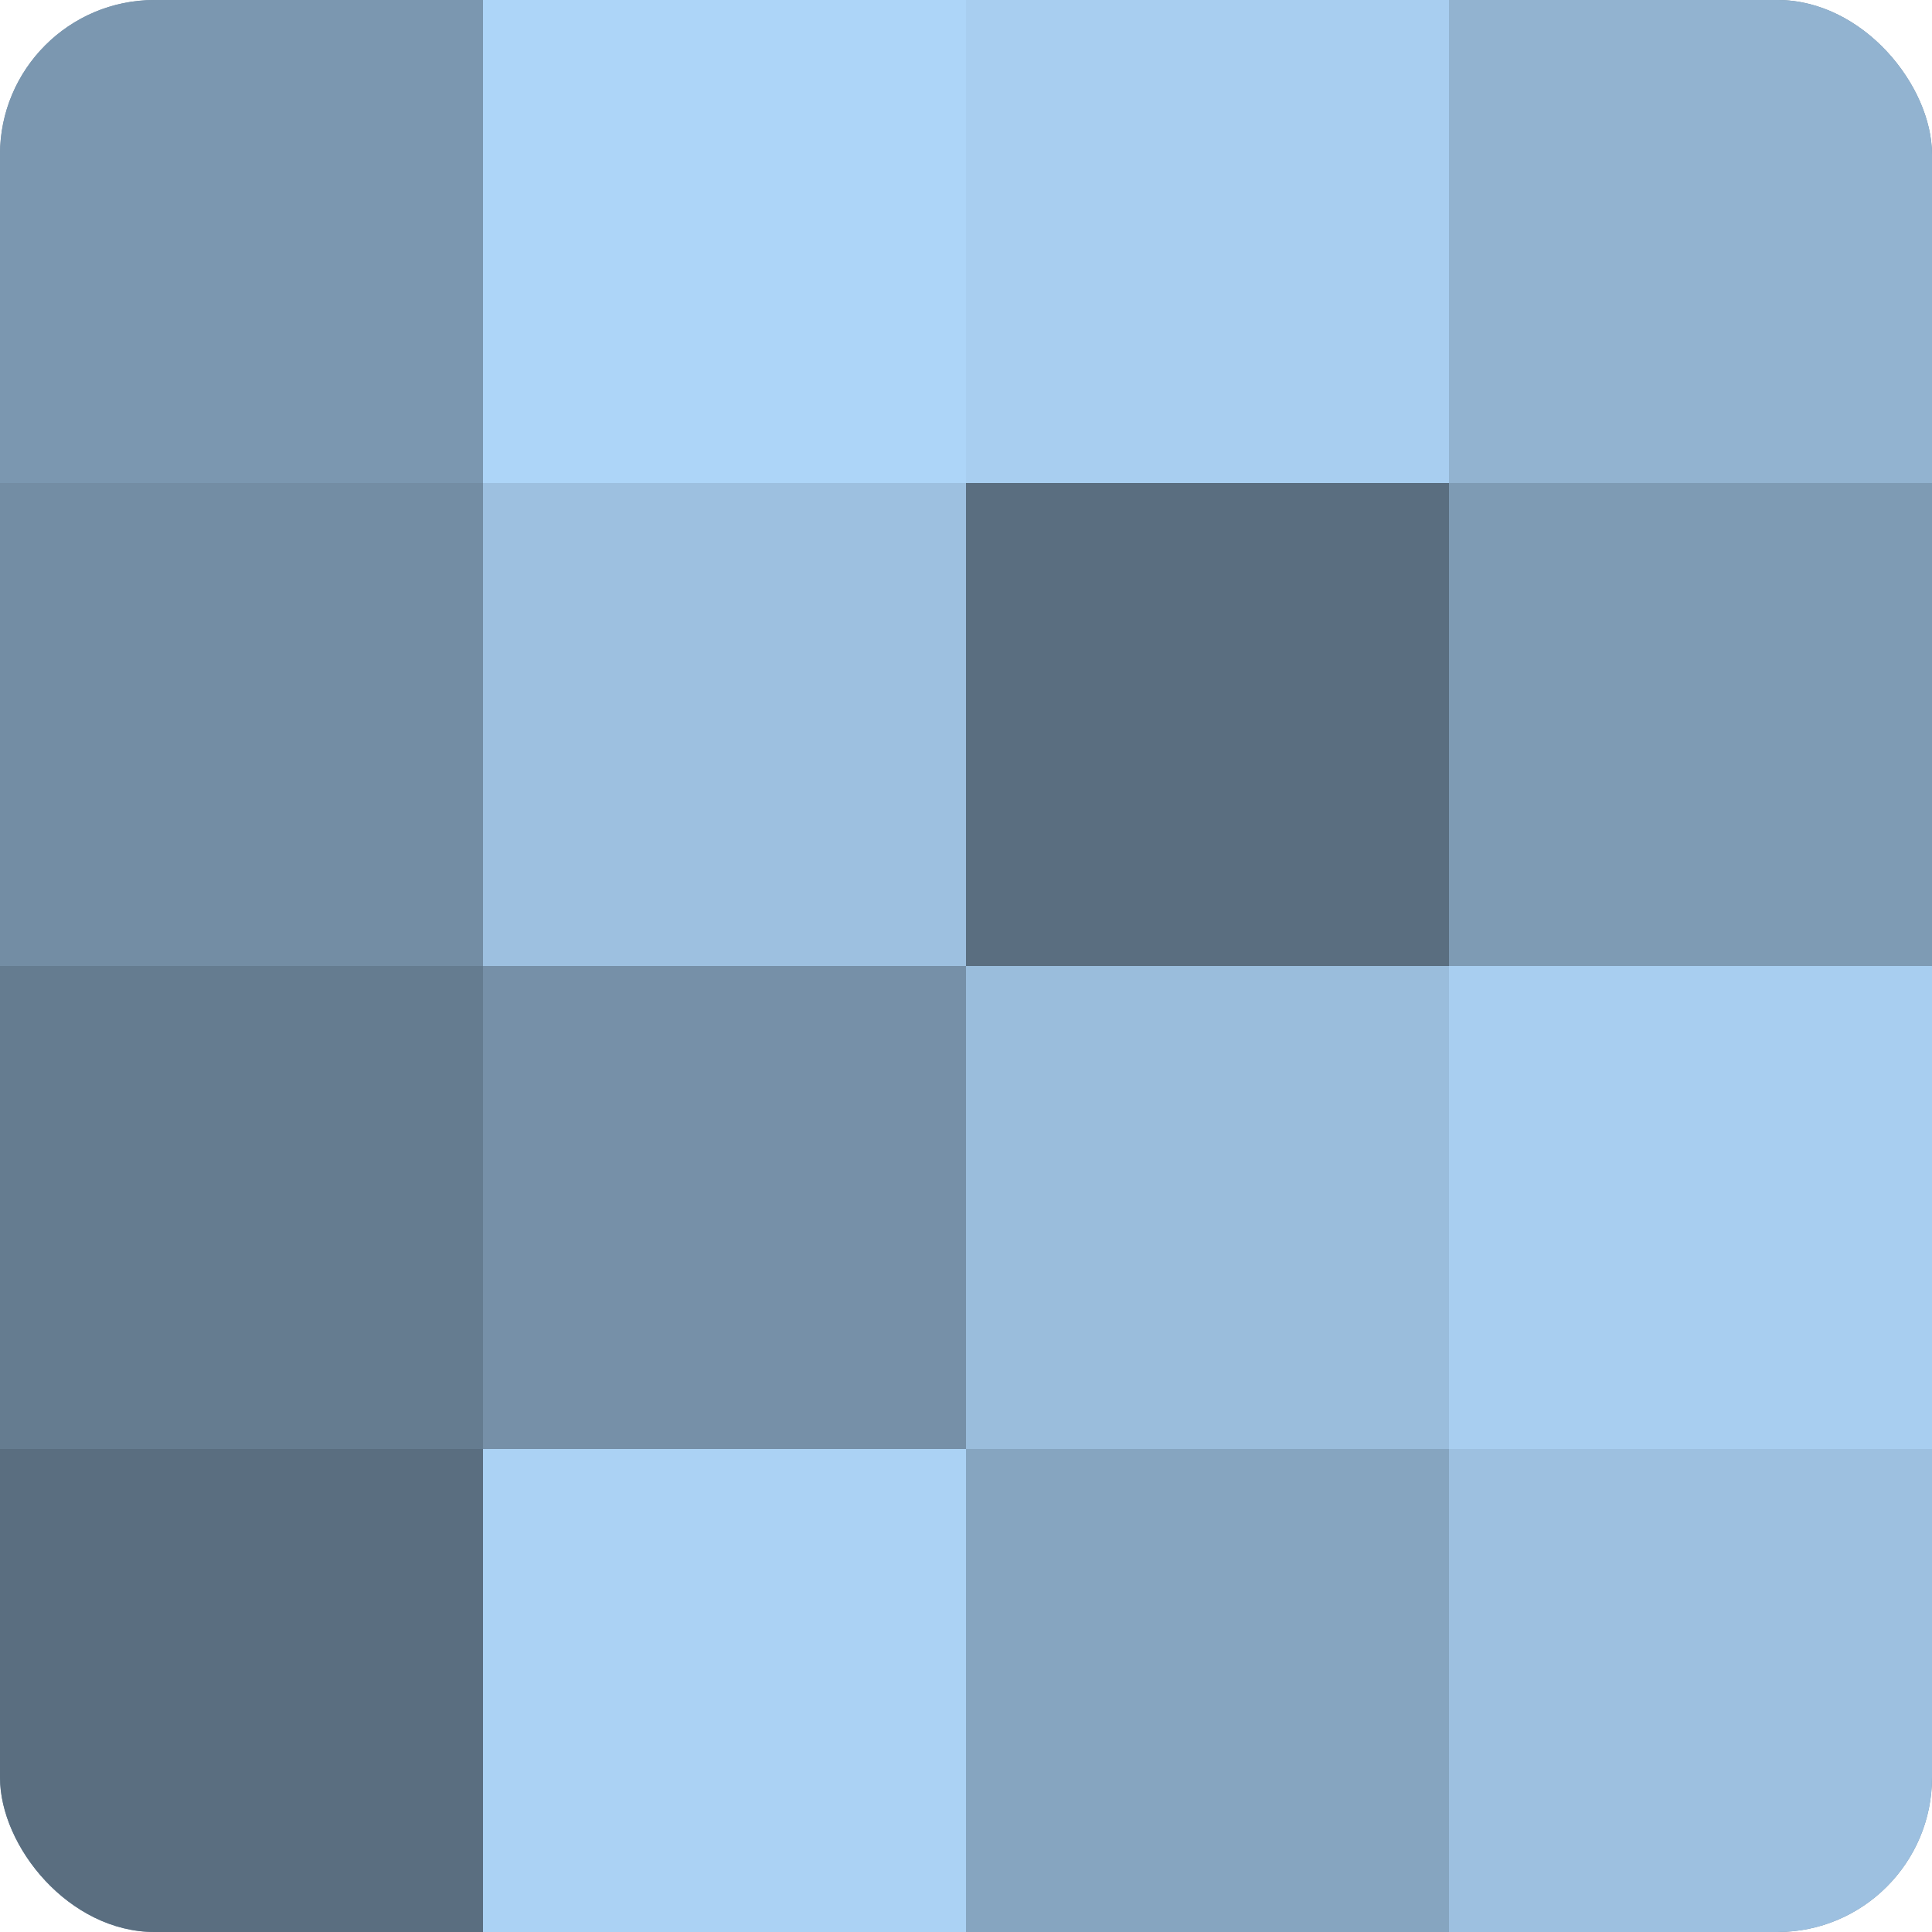
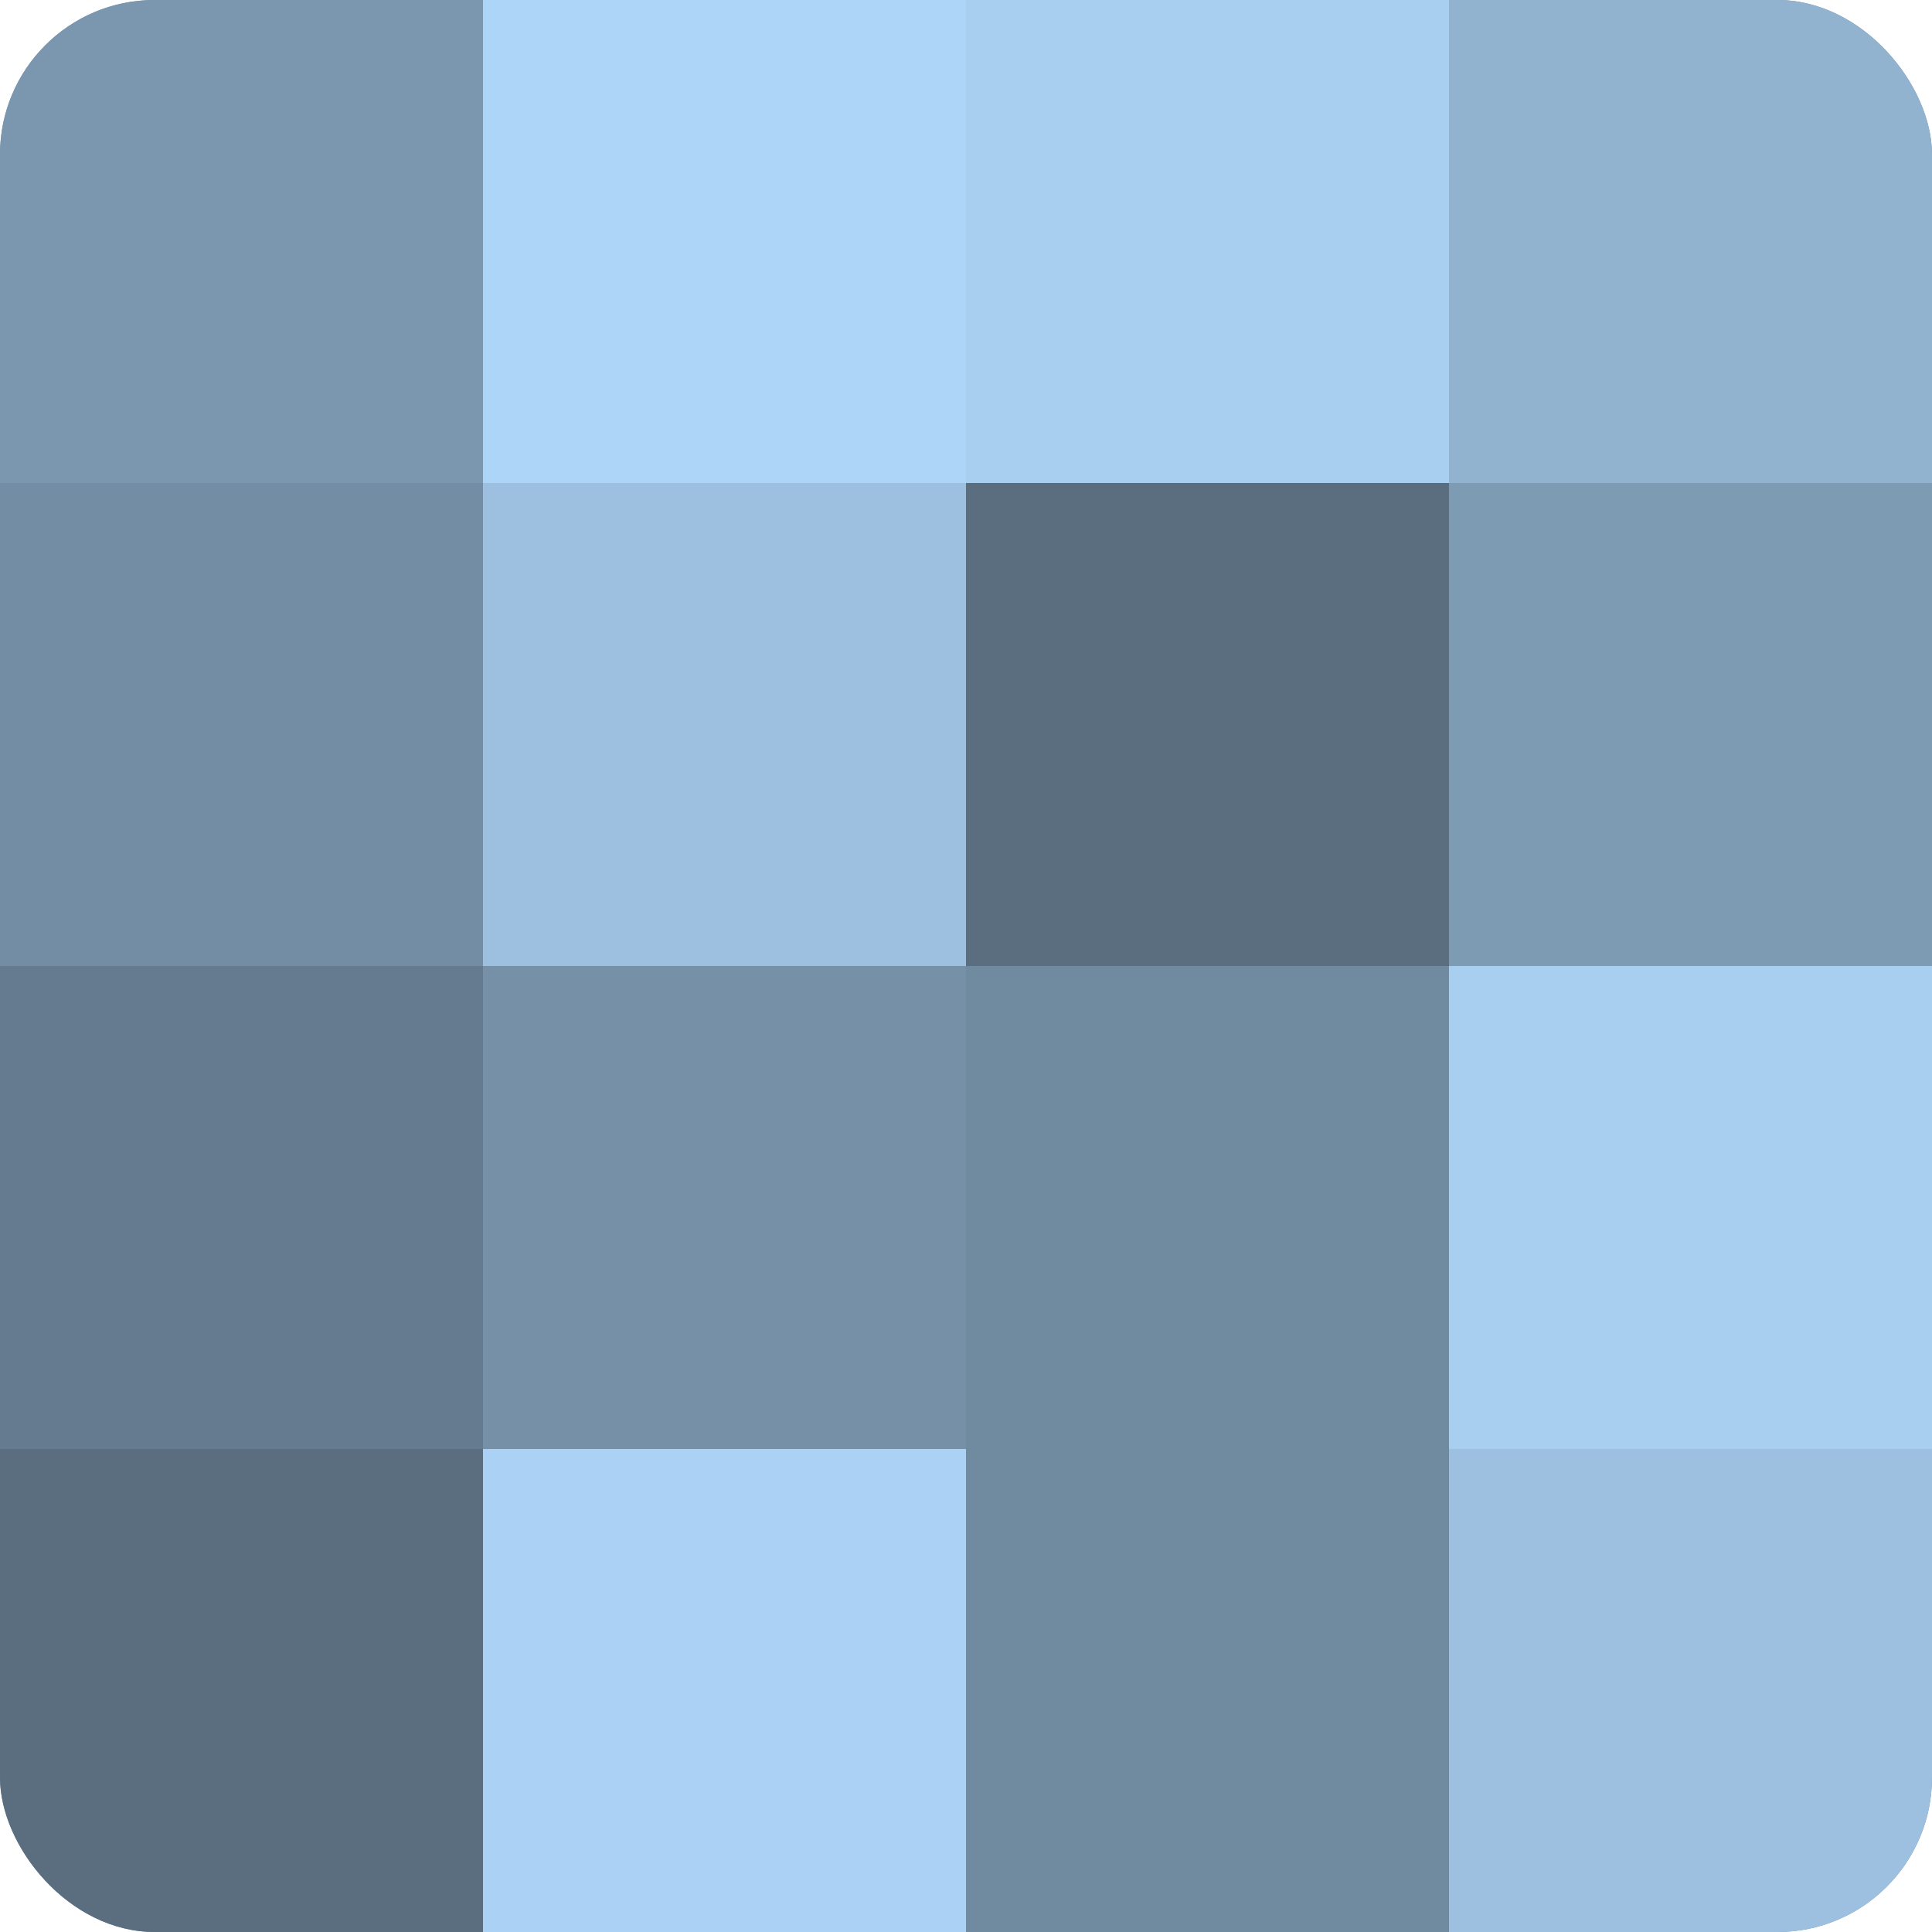
<svg xmlns="http://www.w3.org/2000/svg" width="60" height="60" viewBox="0 0 100 100" preserveAspectRatio="xMidYMid meet">
  <defs>
    <clipPath id="c" width="100" height="100">
      <rect width="100" height="100" rx="8" ry="8" />
    </clipPath>
  </defs>
  <g clip-path="url(#c)">
    <rect width="100" height="100" fill="#708aa0" />
    <rect width="25" height="25" fill="#7b97b0" />
    <rect y="25" width="25" height="25" fill="#738da4" />
    <rect y="50" width="25" height="25" fill="#657c90" />
    <rect y="75" width="25" height="25" fill="#5a6e80" />
    <rect x="25" width="25" height="25" fill="#add5f8" />
    <rect x="25" y="25" width="25" height="25" fill="#9dc0e0" />
    <rect x="25" y="50" width="25" height="25" fill="#7690a8" />
    <rect x="25" y="75" width="25" height="25" fill="#abd2f4" />
    <rect x="50" width="25" height="25" fill="#a8cef0" />
    <rect x="50" y="25" width="25" height="25" fill="#5a6e80" />
-     <rect x="50" y="50" width="25" height="25" fill="#9abddc" />
-     <rect x="50" y="75" width="25" height="25" fill="#86a5c0" />
    <rect x="75" width="25" height="25" fill="#92b3d0" />
    <rect x="75" y="25" width="25" height="25" fill="#7e9bb4" />
    <rect x="75" y="50" width="25" height="25" fill="#a8cef0" />
    <rect x="75" y="75" width="25" height="25" fill="#9dc0e0" />
  </g>
</svg>